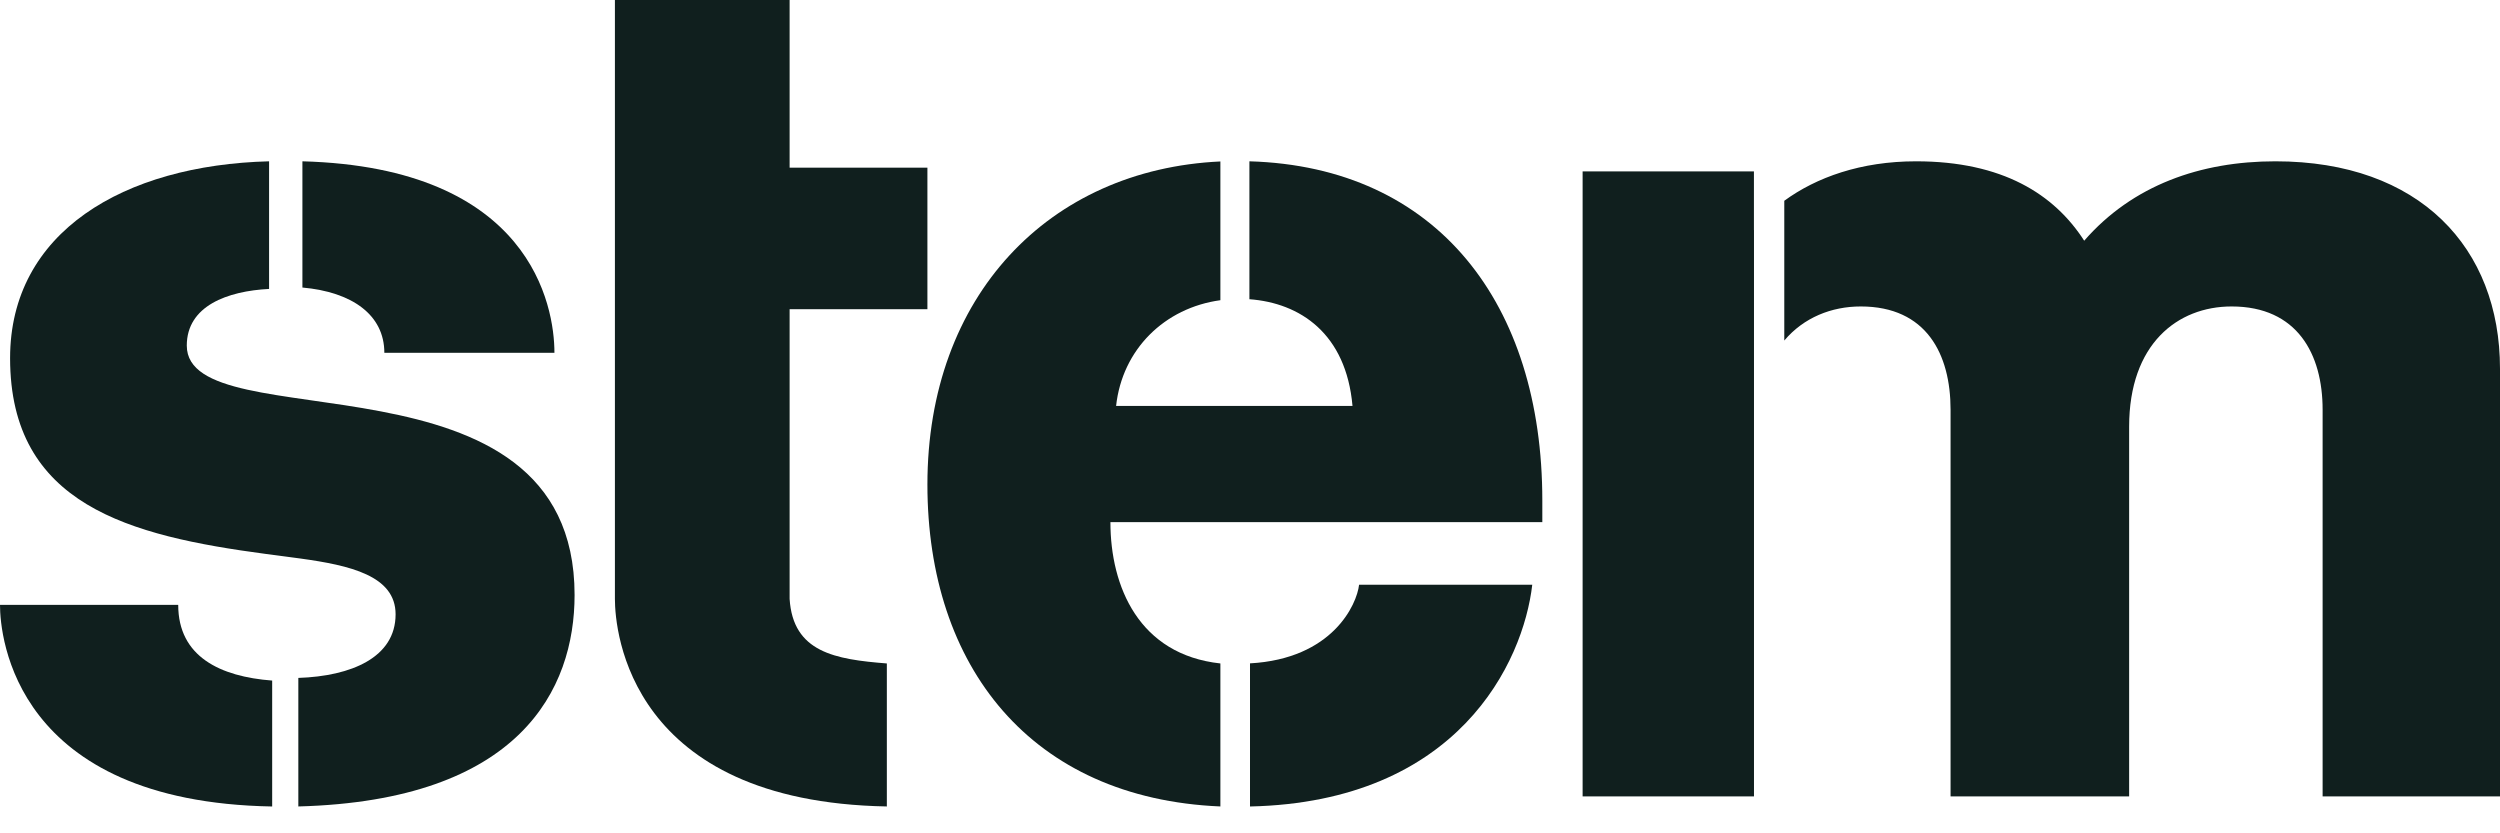
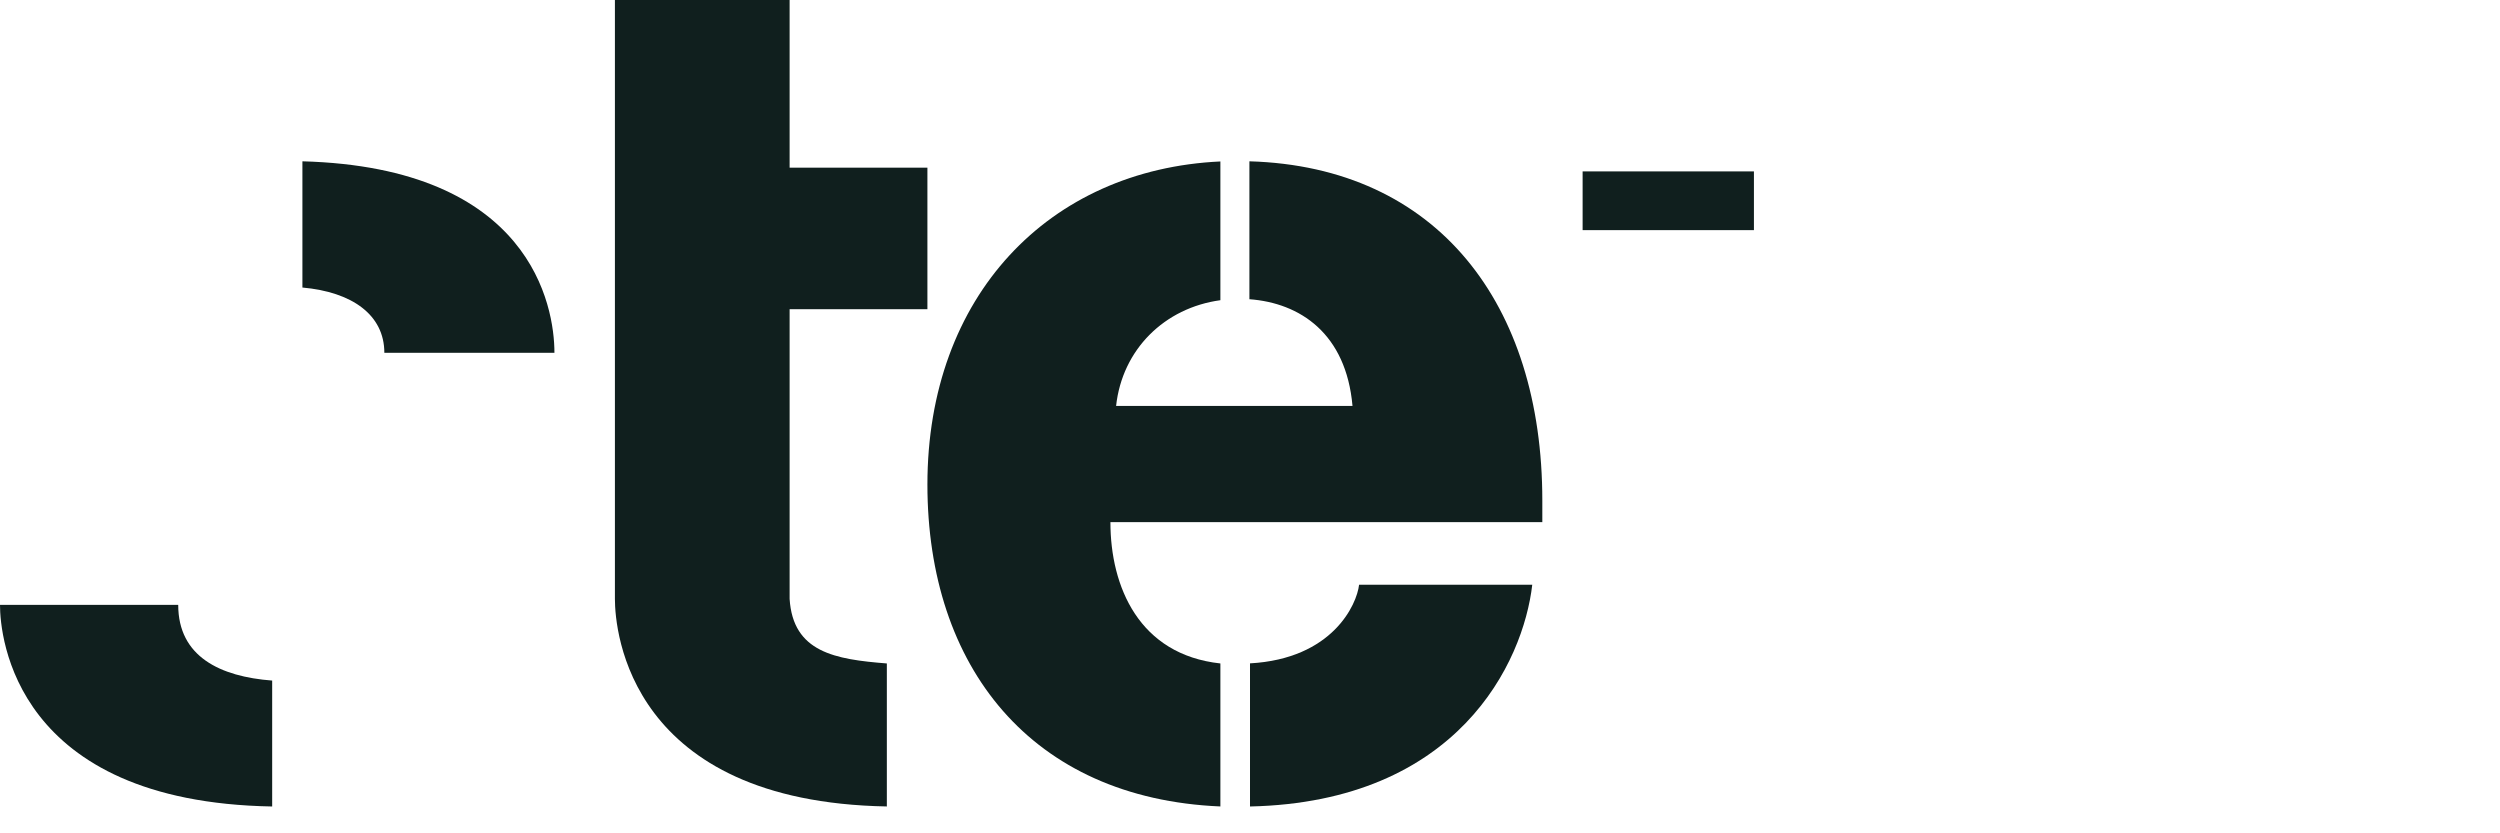
<svg xmlns="http://www.w3.org/2000/svg" width="84" height="28" viewBox="0 0 84 28" fill="none">
-   <path d="M76.454 5.42C73.938 5.42 71.655 6.221 70.029 8.088C69.023 6.525 67.282 5.42 64.379 5.42C62.524 5.42 61.029 5.959 59.952 6.746V11.442C60.606 10.668 61.54 10.297 62.521 10.297C64.727 10.297 65.539 11.898 65.539 13.765V26.759H71.539V14.337C71.539 11.555 73.165 10.297 74.983 10.297C77.188 10.297 78.04 11.898 78.04 13.765V26.759H84V12.393C84 8.316 81.29 5.42 76.454 5.42Z" fill="#101F1E" />
-   <path d="M58.934 7.732C58.934 7.733 58.933 7.734 58.932 7.735V5.76H53.176V26.76H58.934V7.732Z" fill="#101F1E" />
+   <path d="M58.934 7.732C58.934 7.733 58.933 7.734 58.932 7.735V5.76H53.176V26.76V7.732Z" fill="#101F1E" />
  <path d="M41.98 5.42V10.054C43.68 10.178 45.23 11.205 45.444 13.639H37.501C37.708 11.739 39.129 10.343 41.005 10.087V5.425C35.239 5.693 31.161 9.947 31.161 16.28C31.161 22.398 34.639 26.828 41.005 27.097V22.292C38.274 21.995 37.31 19.719 37.31 17.543H51.822V16.816C51.822 10.216 48.301 5.604 41.98 5.42Z" fill="#101F1E" />
  <path d="M42 22.289V27.098C48.99 26.943 51.183 22.256 51.484 19.646L45.665 19.647C45.591 20.311 44.775 22.135 42 22.289Z" fill="#101F1E" />
  <path d="M9.145 22.867C7.404 22.735 5.988 22.067 5.988 20.324H0C0 21.389 0.489 26.948 9.145 27.098V22.867Z" fill="#101F1E" />
  <path d="M31.161 10.388V5.634H26.531V0H20.661V20.123C20.661 21.22 21.15 26.942 29.798 27.097V22.292C28.059 22.155 26.645 21.917 26.531 20.123V10.388H31.161Z" fill="#101F1E" />
  <path d="M10.161 9.661C11.824 9.81 12.914 10.575 12.914 11.855H18.629C18.629 10.271 17.831 5.628 10.161 5.42V9.661Z" fill="#101F1E" />
-   <path d="M6.276 11.612C6.276 10.274 7.649 9.779 9.041 9.708V5.42C4.157 5.546 0.339 7.797 0.339 12.033C0.339 16.968 4.348 18.001 8.935 18.613L10.092 18.766C11.75 18.996 13.292 19.34 13.292 20.641C13.292 22.096 11.795 22.719 10.024 22.778V27.097C17.478 26.899 19.306 23.155 19.306 19.991C19.306 11.459 6.276 14.864 6.276 11.612Z" fill="#101F1E" />
</svg>